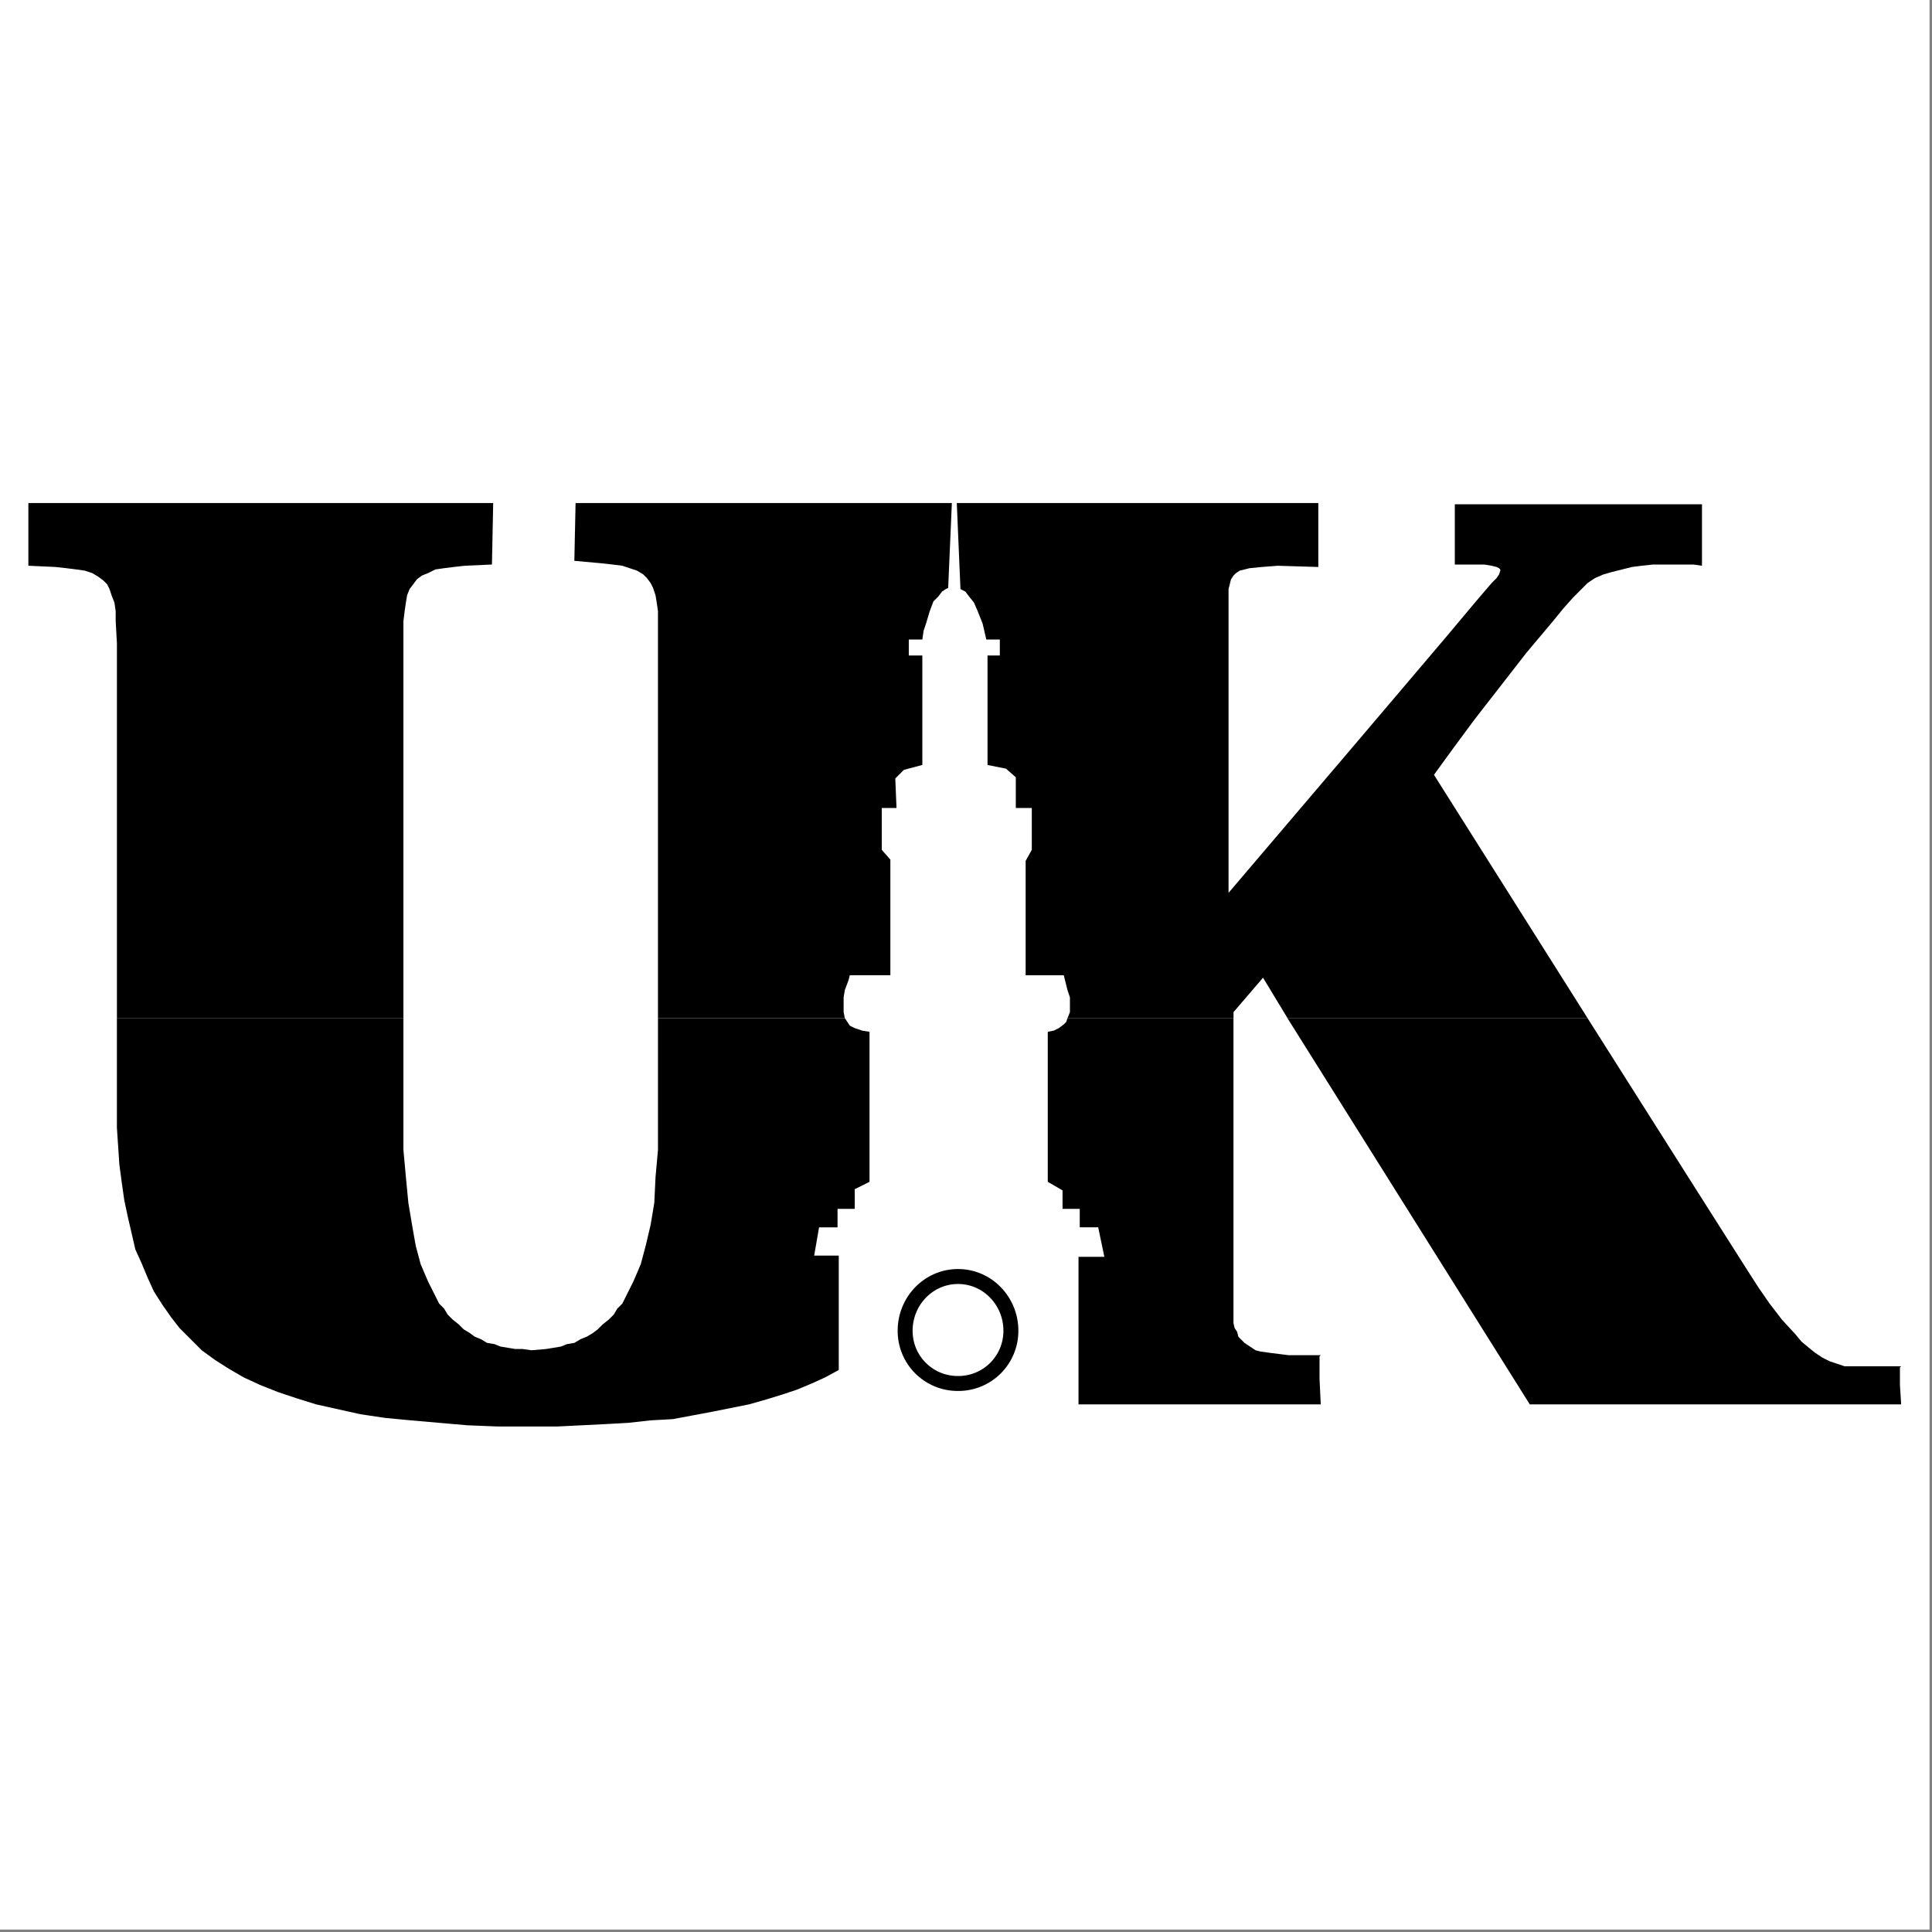
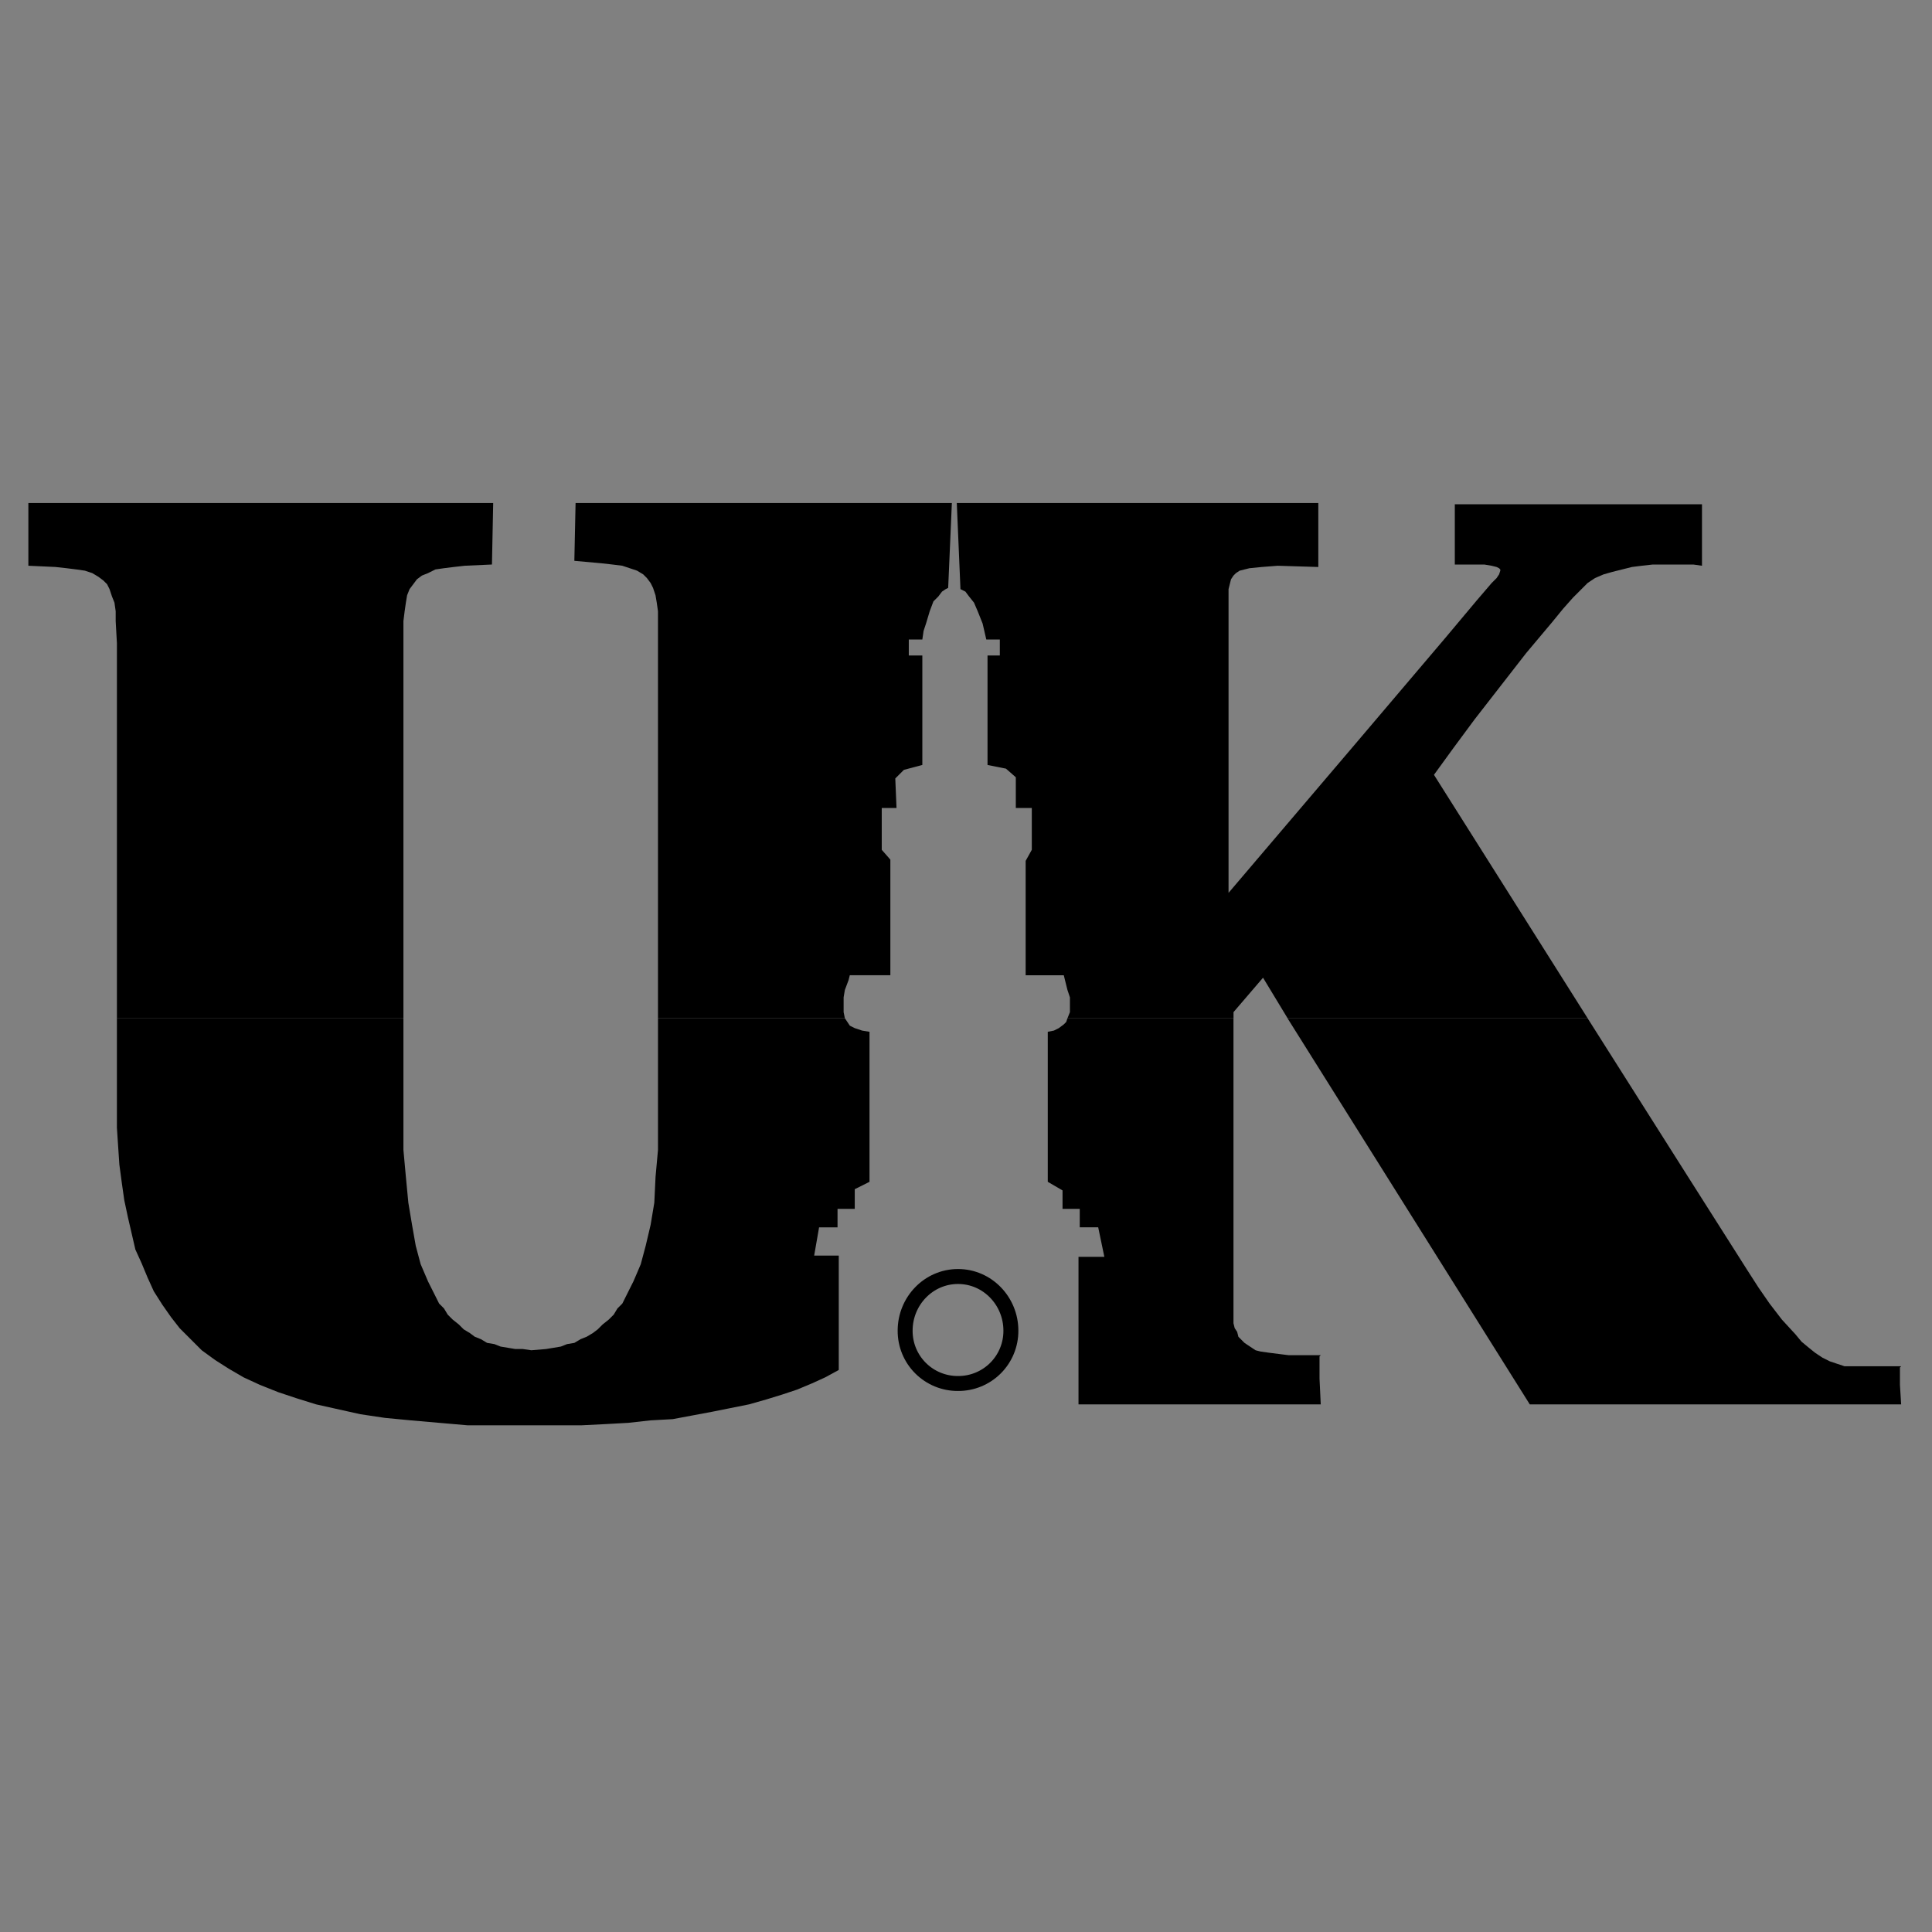
<svg xmlns="http://www.w3.org/2000/svg" width="120" height="120" viewBox="0 0 120 120" fill="none">
  <rect x="0" y="0" width="120" height="120" fill="#808080" stroke="none" />
-   <path fill-rule="evenodd" clip-rule="evenodd" d="M0 0H119.848V119.848H0V0Z" fill="white" />
-   <path fill-rule="evenodd" clip-rule="evenodd" d="M25.057 63.248V71.419L25.21 73.099L25.363 74.703L25.593 76.078L25.822 77.376L26.128 78.522L26.586 79.592L26.815 80.049L27.045 80.508L27.274 80.966L27.579 81.272L27.808 81.653L28.114 81.959L28.496 82.263L28.802 82.569L29.183 82.799L29.489 83.027L29.871 83.18L30.253 83.409L30.711 83.486L31.093 83.638L31.551 83.714L32.009 83.79H32.468L33.002 83.867L33.919 83.79L34.377 83.714L34.835 83.638L35.217 83.486L35.675 83.409L36.057 83.18L36.439 83.027L36.821 82.799L37.126 82.569L37.432 82.263L37.813 81.959L38.119 81.653L38.348 81.272L38.654 80.966L38.883 80.508L39.112 80.049L39.341 79.592L39.571 79.058L39.799 78.522L40.105 77.377L40.411 76.079L40.64 74.704L40.717 73.1L40.869 71.419V63.248H52.479L52.632 63.476L52.784 63.706L52.937 63.782L53.09 63.859L53.548 64.012L54.007 64.087V73.405L53.09 73.863V75.085H52.021V76.232H50.875L50.569 77.988H52.097V85.091L51.257 85.549L50.417 85.931L49.501 86.313L48.584 86.618L47.591 86.924L46.522 87.228L45.377 87.458L44.231 87.687L43.009 87.916L41.786 88.145L40.412 88.221L39.037 88.374L37.662 88.451L36.135 88.527L34.607 88.603H30.939L29.029 88.527L27.273 88.374L25.516 88.221L23.912 88.068L22.384 87.84L21.009 87.534L19.634 87.228L18.412 86.847L17.267 86.465L16.121 86.007L15.128 85.549L14.211 85.014L13.371 84.48L12.531 83.869L11.844 83.182L11.157 82.495L10.622 81.808L10.087 81.044L9.553 80.204L9.171 79.363L8.789 78.447L8.407 77.606L8.178 76.613L7.948 75.621L7.72 74.55L7.567 73.48L7.414 72.335L7.337 71.19L7.261 70.043V63.246H25.057V63.248ZM76.613 63.248V82.188L76.689 82.494L76.842 82.724L76.919 83.028L77.07 83.181L77.3 83.411L77.529 83.564L77.757 83.715L77.987 83.868L78.293 83.945L78.827 84.021L79.437 84.098L80.048 84.174H82.034L81.958 84.251V85.625L82.034 87.228H66.988V78.063H68.593L68.211 76.231H67.065V75.085H65.996V73.939L65.079 73.404V64.086L65.46 64.011L65.766 63.858L66.072 63.629L66.224 63.476L66.3 63.248H76.613ZM104.949 73.253L98.61 63.248V63.248H79.971L95.018 87.229H118.084L118.008 86.008V84.939L118.084 84.862H114.571L114.112 84.709L113.655 84.556L113.196 84.327L112.738 84.022L112.357 83.716L111.898 83.335L111.517 82.876L110.676 81.961L109.912 80.967L109.225 79.974L108.538 78.905L104.949 73.253Z" fill="black" />
+   <path fill-rule="evenodd" clip-rule="evenodd" d="M25.057 63.248V71.419L25.21 73.099L25.363 74.703L25.593 76.078L25.822 77.376L26.128 78.522L26.586 79.592L26.815 80.049L27.045 80.508L27.274 80.966L27.579 81.272L27.808 81.653L28.114 81.959L28.496 82.263L28.802 82.569L29.183 82.799L29.489 83.027L29.871 83.18L30.253 83.409L30.711 83.486L31.093 83.638L31.551 83.714L32.009 83.79H32.468L33.002 83.867L33.919 83.79L34.377 83.714L34.835 83.638L35.217 83.486L35.675 83.409L36.057 83.18L36.439 83.027L36.821 82.799L37.126 82.569L37.432 82.263L37.813 81.959L38.119 81.653L38.348 81.272L38.654 80.966L38.883 80.508L39.112 80.049L39.341 79.592L39.571 79.058L39.799 78.522L40.105 77.377L40.411 76.079L40.64 74.704L40.717 73.1L40.869 71.419V63.248H52.479L52.632 63.476L52.784 63.706L52.937 63.782L53.09 63.859L53.548 64.012L54.007 64.087V73.405L53.09 73.863V75.085H52.021V76.232H50.875L50.569 77.988H52.097V85.091L51.257 85.549L50.417 85.931L49.501 86.313L48.584 86.618L47.591 86.924L46.522 87.228L45.377 87.458L44.231 87.687L43.009 87.916L41.786 88.145L40.412 88.221L39.037 88.374L37.662 88.451L36.135 88.527H30.939L29.029 88.527L27.273 88.374L25.516 88.221L23.912 88.068L22.384 87.84L21.009 87.534L19.634 87.228L18.412 86.847L17.267 86.465L16.121 86.007L15.128 85.549L14.211 85.014L13.371 84.48L12.531 83.869L11.844 83.182L11.157 82.495L10.622 81.808L10.087 81.044L9.553 80.204L9.171 79.363L8.789 78.447L8.407 77.606L8.178 76.613L7.948 75.621L7.72 74.55L7.567 73.48L7.414 72.335L7.337 71.19L7.261 70.043V63.246H25.057V63.248ZM76.613 63.248V82.188L76.689 82.494L76.842 82.724L76.919 83.028L77.07 83.181L77.3 83.411L77.529 83.564L77.757 83.715L77.987 83.868L78.293 83.945L78.827 84.021L79.437 84.098L80.048 84.174H82.034L81.958 84.251V85.625L82.034 87.228H66.988V78.063H68.593L68.211 76.231H67.065V75.085H65.996V73.939L65.079 73.404V64.086L65.46 64.011L65.766 63.858L66.072 63.629L66.224 63.476L66.3 63.248H76.613ZM104.949 73.253L98.61 63.248V63.248H79.971L95.018 87.229H118.084L118.008 86.008V84.939L118.084 84.862H114.571L114.112 84.709L113.655 84.556L113.196 84.327L112.738 84.022L112.357 83.716L111.898 83.335L111.517 82.876L110.676 81.961L109.912 80.967L109.225 79.974L108.538 78.905L104.949 73.253Z" fill="black" />
  <path fill-rule="evenodd" clip-rule="evenodd" d="M7.262 63.247V39.951L7.185 38.577V37.965L7.109 37.431L6.956 37.05L6.803 36.591L6.651 36.286L6.421 36.057L6.115 35.827L5.734 35.598L5.275 35.445L4.741 35.369L4.13 35.292L3.442 35.216L1.762 35.139V31.244H30.633L30.556 35.063L28.875 35.139L28.189 35.216L27.578 35.292L27.043 35.369L26.585 35.598L26.203 35.751L25.897 35.981L25.668 36.286L25.439 36.591L25.286 36.973L25.21 37.431L25.133 37.965L25.057 38.577V63.247H7.262ZM40.868 63.246V37.965L40.792 37.431L40.715 36.973L40.562 36.515L40.409 36.209L40.18 35.904L39.951 35.675L39.569 35.445L39.111 35.292L38.653 35.139L38.041 35.063L37.355 34.986L35.674 34.834L35.75 31.244H59.122L58.893 36.514L58.74 36.591L58.511 36.744L58.281 37.049L57.976 37.354L57.746 37.965L57.517 38.729L57.365 39.187L57.288 39.722H56.447V40.715H57.288V47.513L56.142 47.818L55.608 48.352L55.684 50.185H54.767V52.783L55.302 53.393V60.573H52.782L52.705 60.879L52.476 61.489L52.399 61.947V62.863L52.476 63.246H40.868ZM66.455 62.865L66.302 63.248H76.616V62.865L78.449 60.727L79.976 63.248H98.613L89.066 48.125L90.287 46.444L91.586 44.688L93.19 42.626L94.794 40.563L96.398 38.654L97.085 37.814L97.696 37.126L98.23 36.591L98.612 36.209L99.07 35.904L99.604 35.675L100.139 35.523L100.75 35.37L101.36 35.217L101.971 35.14L102.658 35.064H105.179L105.713 35.14V31.321H90.361V35.064H92.195L92.652 35.141L92.957 35.217L93.11 35.294L93.186 35.37V35.447L93.11 35.676L92.957 35.905L92.652 36.21L91.735 37.28L89.75 39.647L84.174 46.215L76.307 55.457V36.592L76.383 36.287L76.46 35.981L76.612 35.752L76.765 35.599L76.995 35.446L77.299 35.37L77.605 35.293L78.37 35.217L79.362 35.14L81.883 35.217V31.245H59.428L59.656 36.591L59.809 36.668L59.962 36.744L60.192 37.05L60.497 37.431L60.727 37.965L61.032 38.73L61.261 39.722H62.101V40.715H61.337V47.513L62.482 47.742L63.094 48.277V50.186H64.087V52.783L63.705 53.47V60.575H66.074L66.149 60.88L66.302 61.491L66.455 61.949V62.865Z" fill="black" />
  <path fill-rule="evenodd" clip-rule="evenodd" d="M56.22 82.647C56.22 80.814 57.671 79.286 59.504 79.286C61.337 79.286 62.788 80.814 62.788 82.647C62.794 83.52 62.45 84.359 61.833 84.976C61.216 85.593 60.377 85.937 59.504 85.931C58.631 85.937 57.792 85.593 57.175 84.976C56.557 84.359 56.214 83.52 56.22 82.647V82.647Z" stroke="black" stroke-width="0.929" />
</svg>